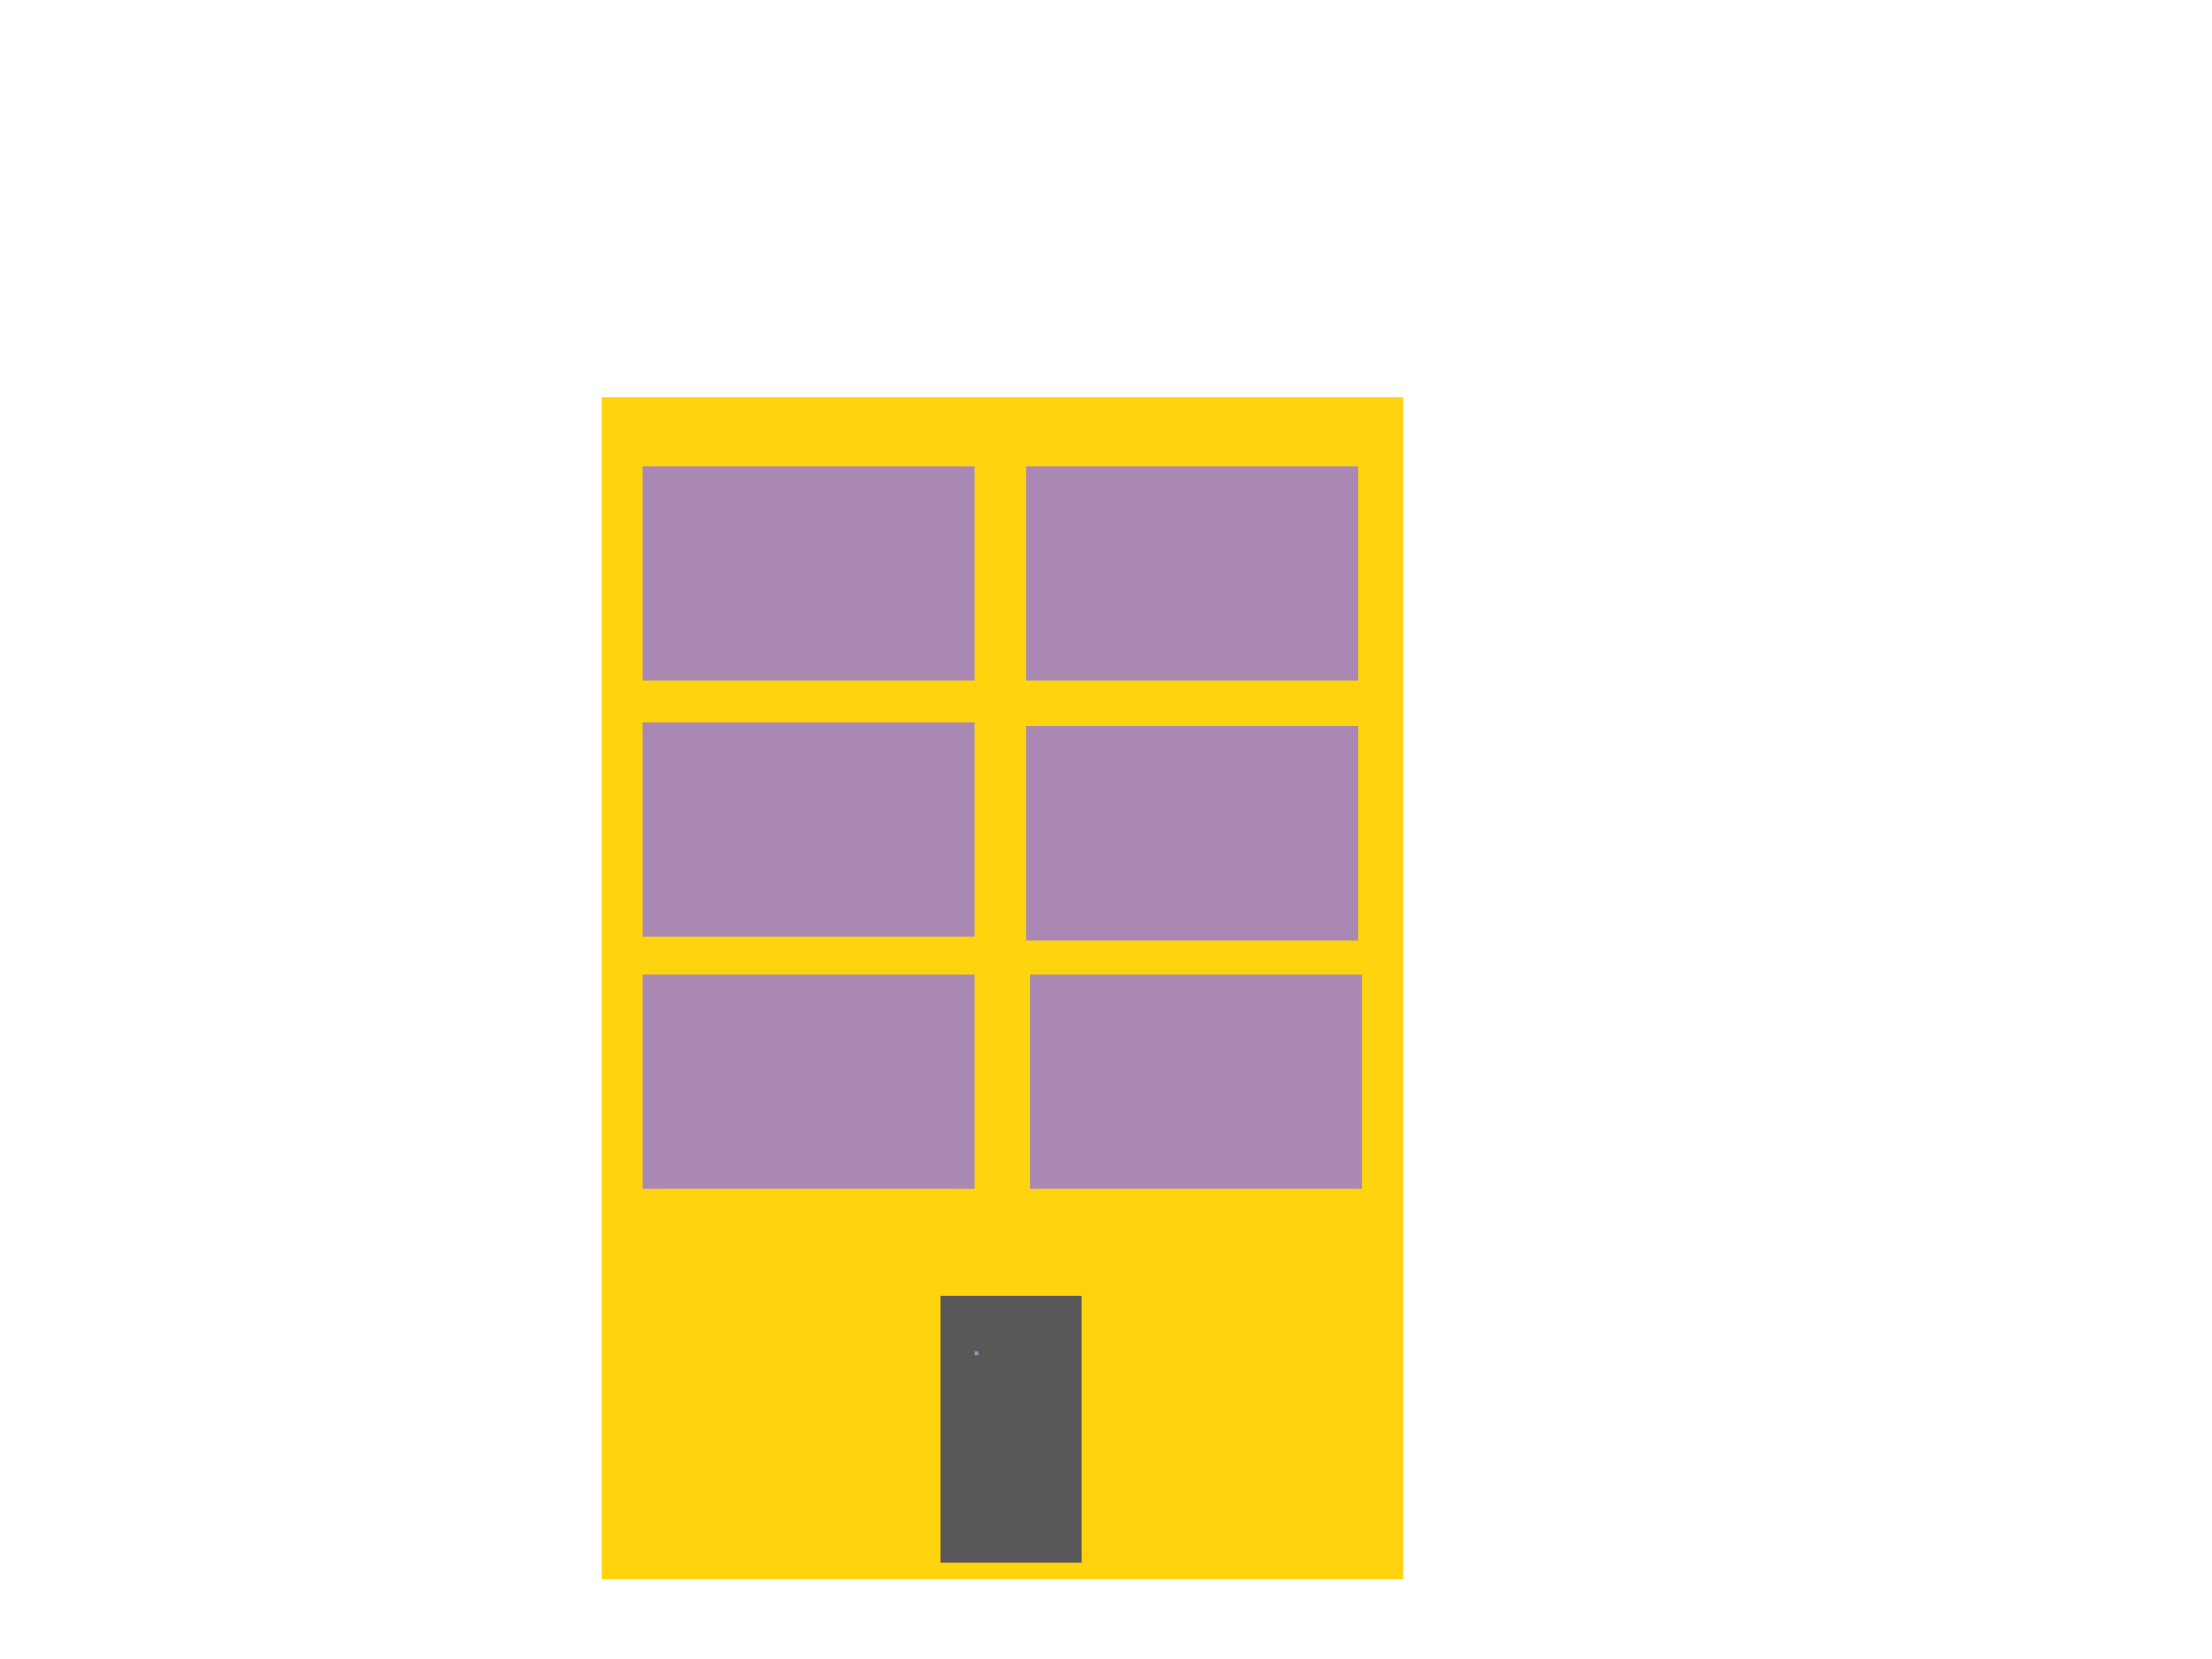
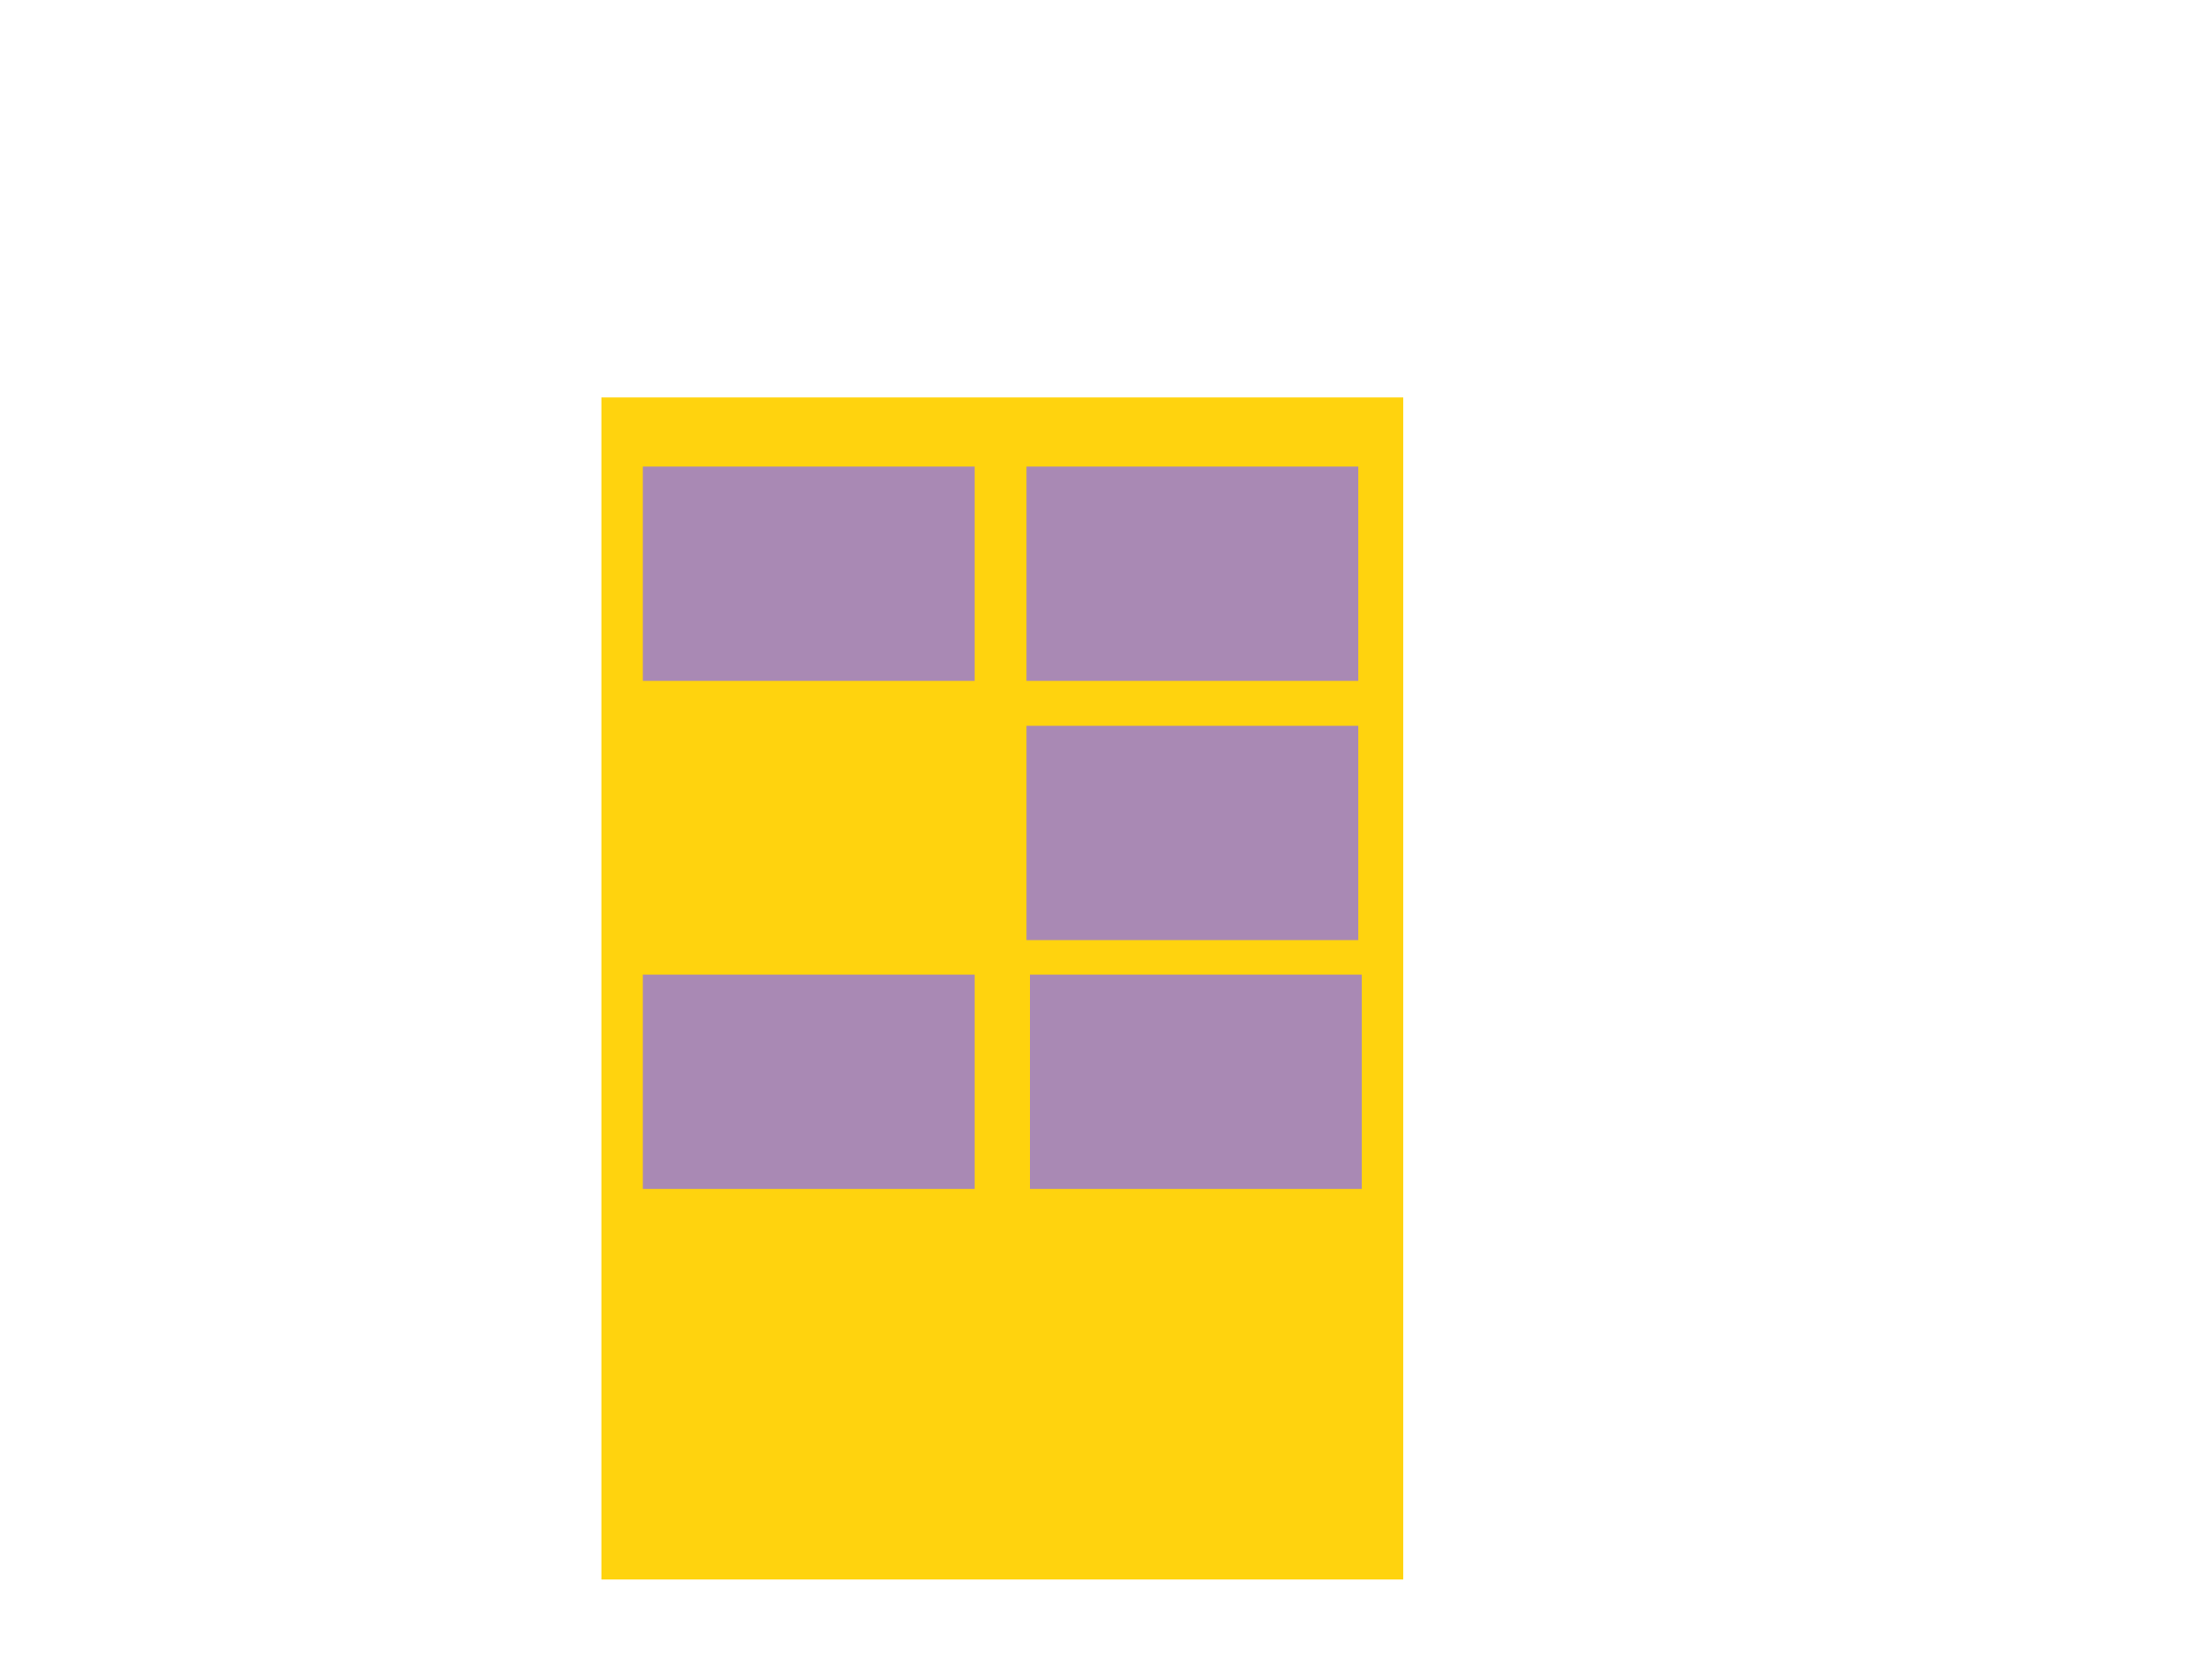
<svg xmlns="http://www.w3.org/2000/svg" width="640" height="480">
  <g>
    <title>Layer 1</title>
    <rect id="svg_1" height="342" width="232" y="115" x="174" stroke-linecap="null" stroke-linejoin="null" stroke-dasharray="null" stroke-width="null" fill="#ffd30e" />
    <rect id="svg_2" height="62" width="96" y="135" x="186" stroke-linecap="null" stroke-linejoin="null" stroke-dasharray="null" stroke-width="null" fill="#a989b4" />
    <rect id="svg_3" height="62" width="96" y="135" x="297" stroke-linecap="null" stroke-linejoin="null" stroke-dasharray="null" stroke-width="null" fill="#a989b4" />
    <rect id="svg_4" height="62" width="96" y="210" x="297" stroke-linecap="null" stroke-linejoin="null" stroke-dasharray="null" stroke-width="null" fill="#a989b4" />
-     <rect id="svg_5" height="62" width="96" y="209" x="186" stroke-linecap="null" stroke-linejoin="null" stroke-dasharray="null" stroke-width="null" fill="#a989b4" />
    <rect id="svg_6" height="62" width="96" y="282" x="186" stroke-linecap="null" stroke-linejoin="null" stroke-dasharray="null" stroke-width="null" fill="#a989b4" />
    <rect id="svg_7" height="62" width="96" y="282" x="298" stroke-linecap="null" stroke-linejoin="null" stroke-dasharray="null" stroke-width="null" fill="#a989b4" />
-     <rect id="svg_8" height="77" width="41" y="375" x="272" stroke-linecap="null" stroke-linejoin="null" stroke-dasharray="null" stroke-width="null" fill="#585858" />
-     <rect id="svg_9" height="1" width="1" y="391" x="282" stroke-linecap="null" stroke-linejoin="null" stroke-dasharray="null" stroke-width="null" fill="#a989b4" />
  </g>
</svg>